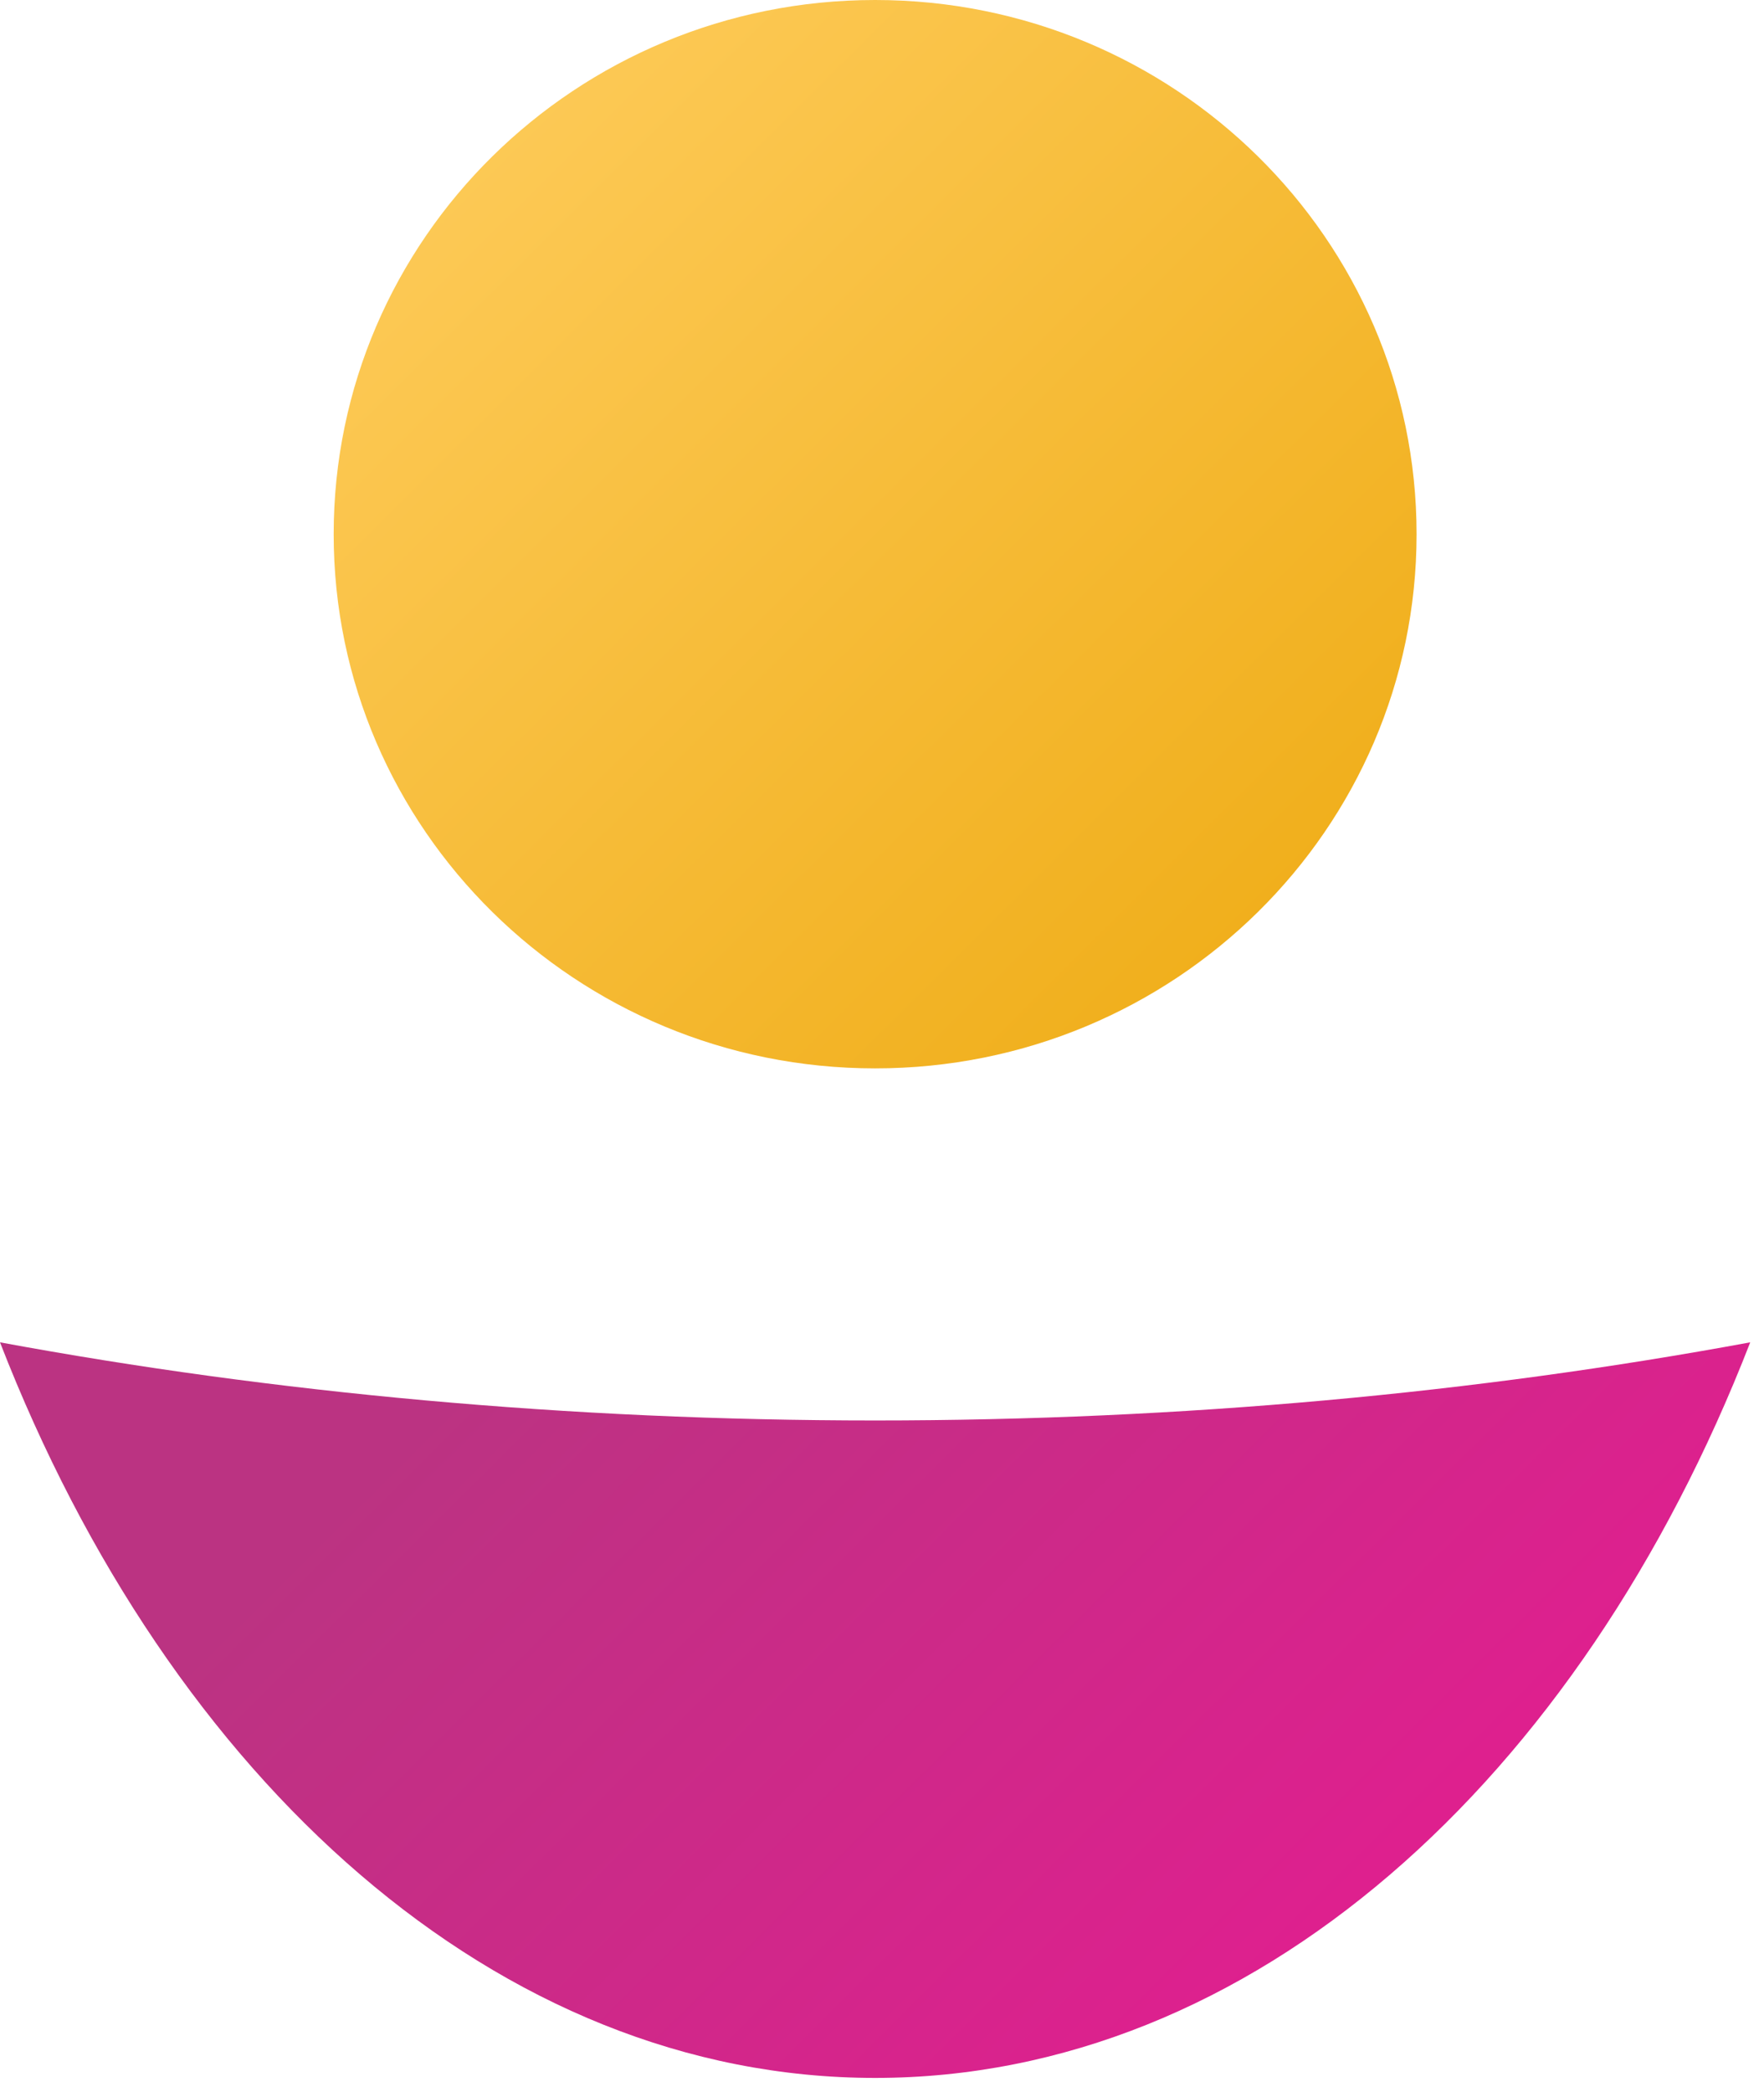
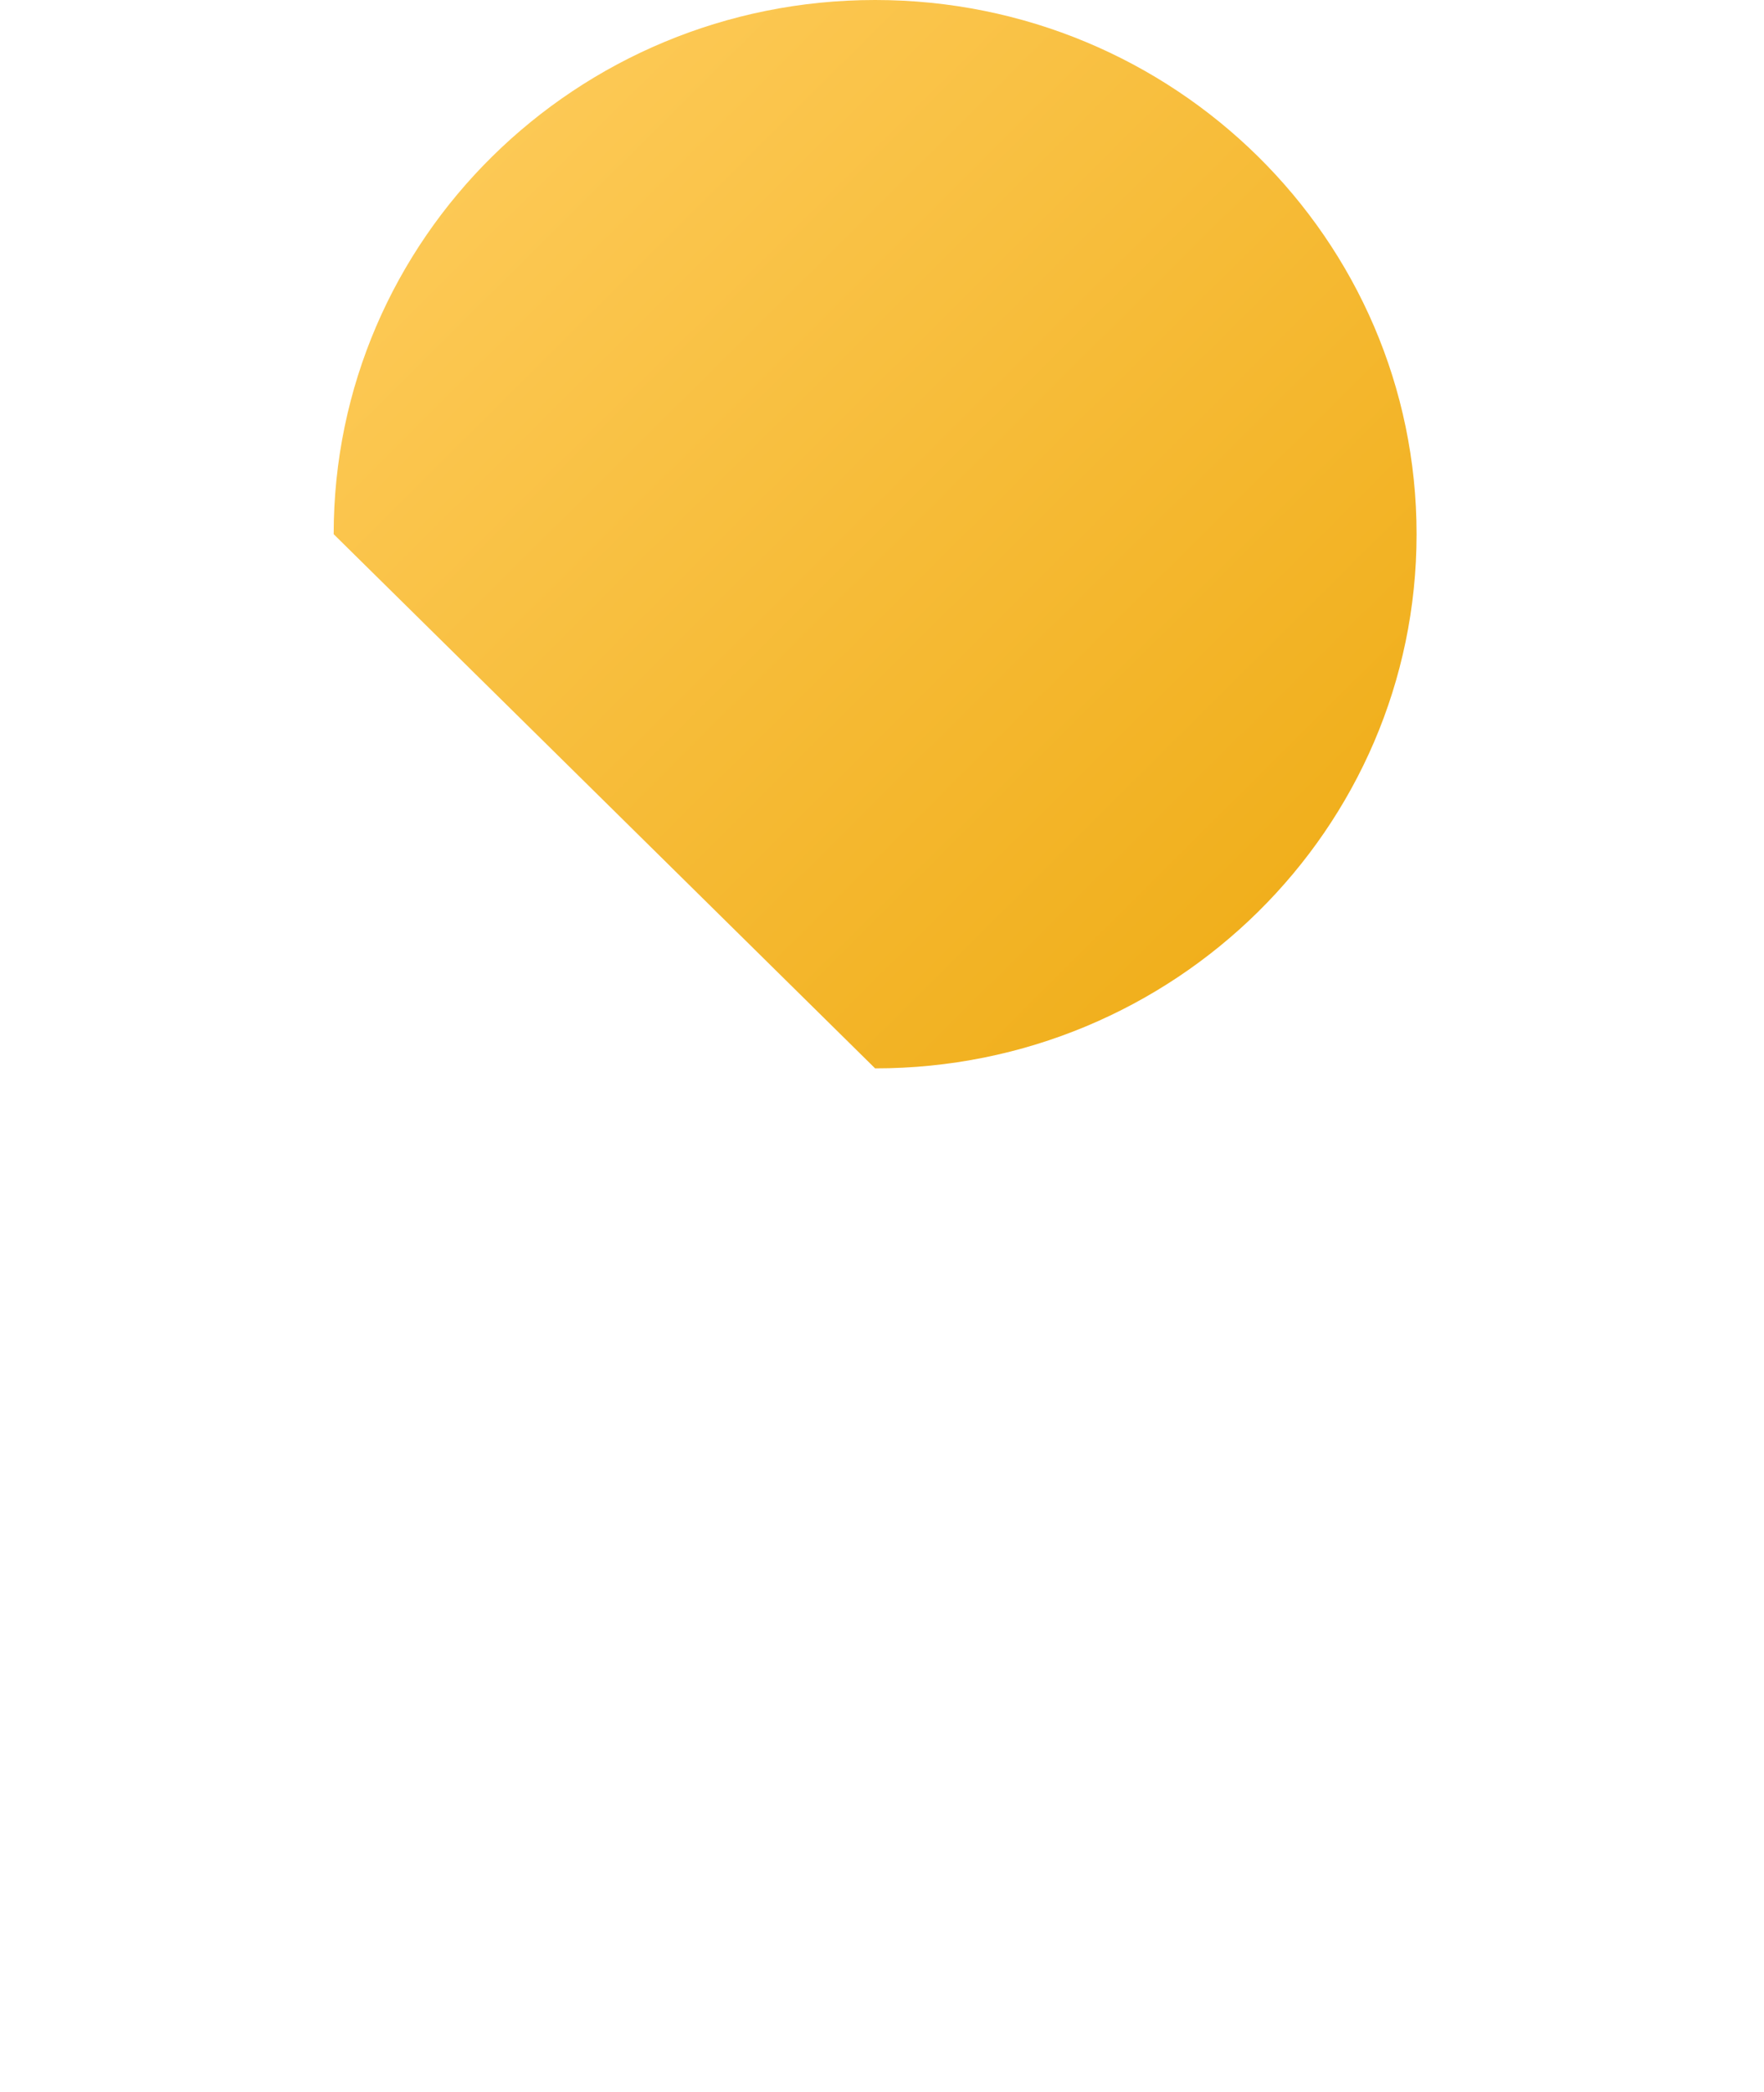
<svg xmlns="http://www.w3.org/2000/svg" width="291" height="345" viewBox="0 0 291 345" fill="none">
-   <path d="M144.365 176.196C193.696 176.196 233.686 136.754 233.686 88.098C233.686 39.443 193.696 0 144.365 0C95.035 0 55.045 39.443 55.045 88.098C55.045 136.754 95.035 176.196 144.365 176.196Z" fill="url(#paint0_linear_441_332)" />
-   <path d="M288.729 221.375C260.622 293.711 206.511 342.689 144.366 342.689C82.221 342.689 28.108 293.714 0 221.375C45.129 229.715 93.726 234.26 144.366 234.26C195.005 234.26 243.601 229.715 288.729 221.375Z" fill="url(#paint1_linear_441_332)" />
+   <path d="M144.365 176.196C193.696 176.196 233.686 136.754 233.686 88.098C233.686 39.443 193.696 0 144.365 0C95.035 0 55.045 39.443 55.045 88.098Z" fill="url(#paint0_linear_441_332)" />
  <defs>
    <linearGradient id="paint0_linear_441_332" x1="232.965" y1="176.196" x2="56.771" y2="-0.999" gradientUnits="userSpaceOnUse">
      <stop stop-color="#EEAA11" />
      <stop offset="1" stop-color="#FFCE60" />
    </linearGradient>
    <linearGradient id="paint1_linear_441_332" x1="83.363" y1="221.375" x2="204.675" y2="343.377" gradientUnits="userSpaceOnUse">
      <stop stop-color="#BB3382" />
      <stop offset="1" stop-color="#E01F8F" />
    </linearGradient>
  </defs>
</svg>